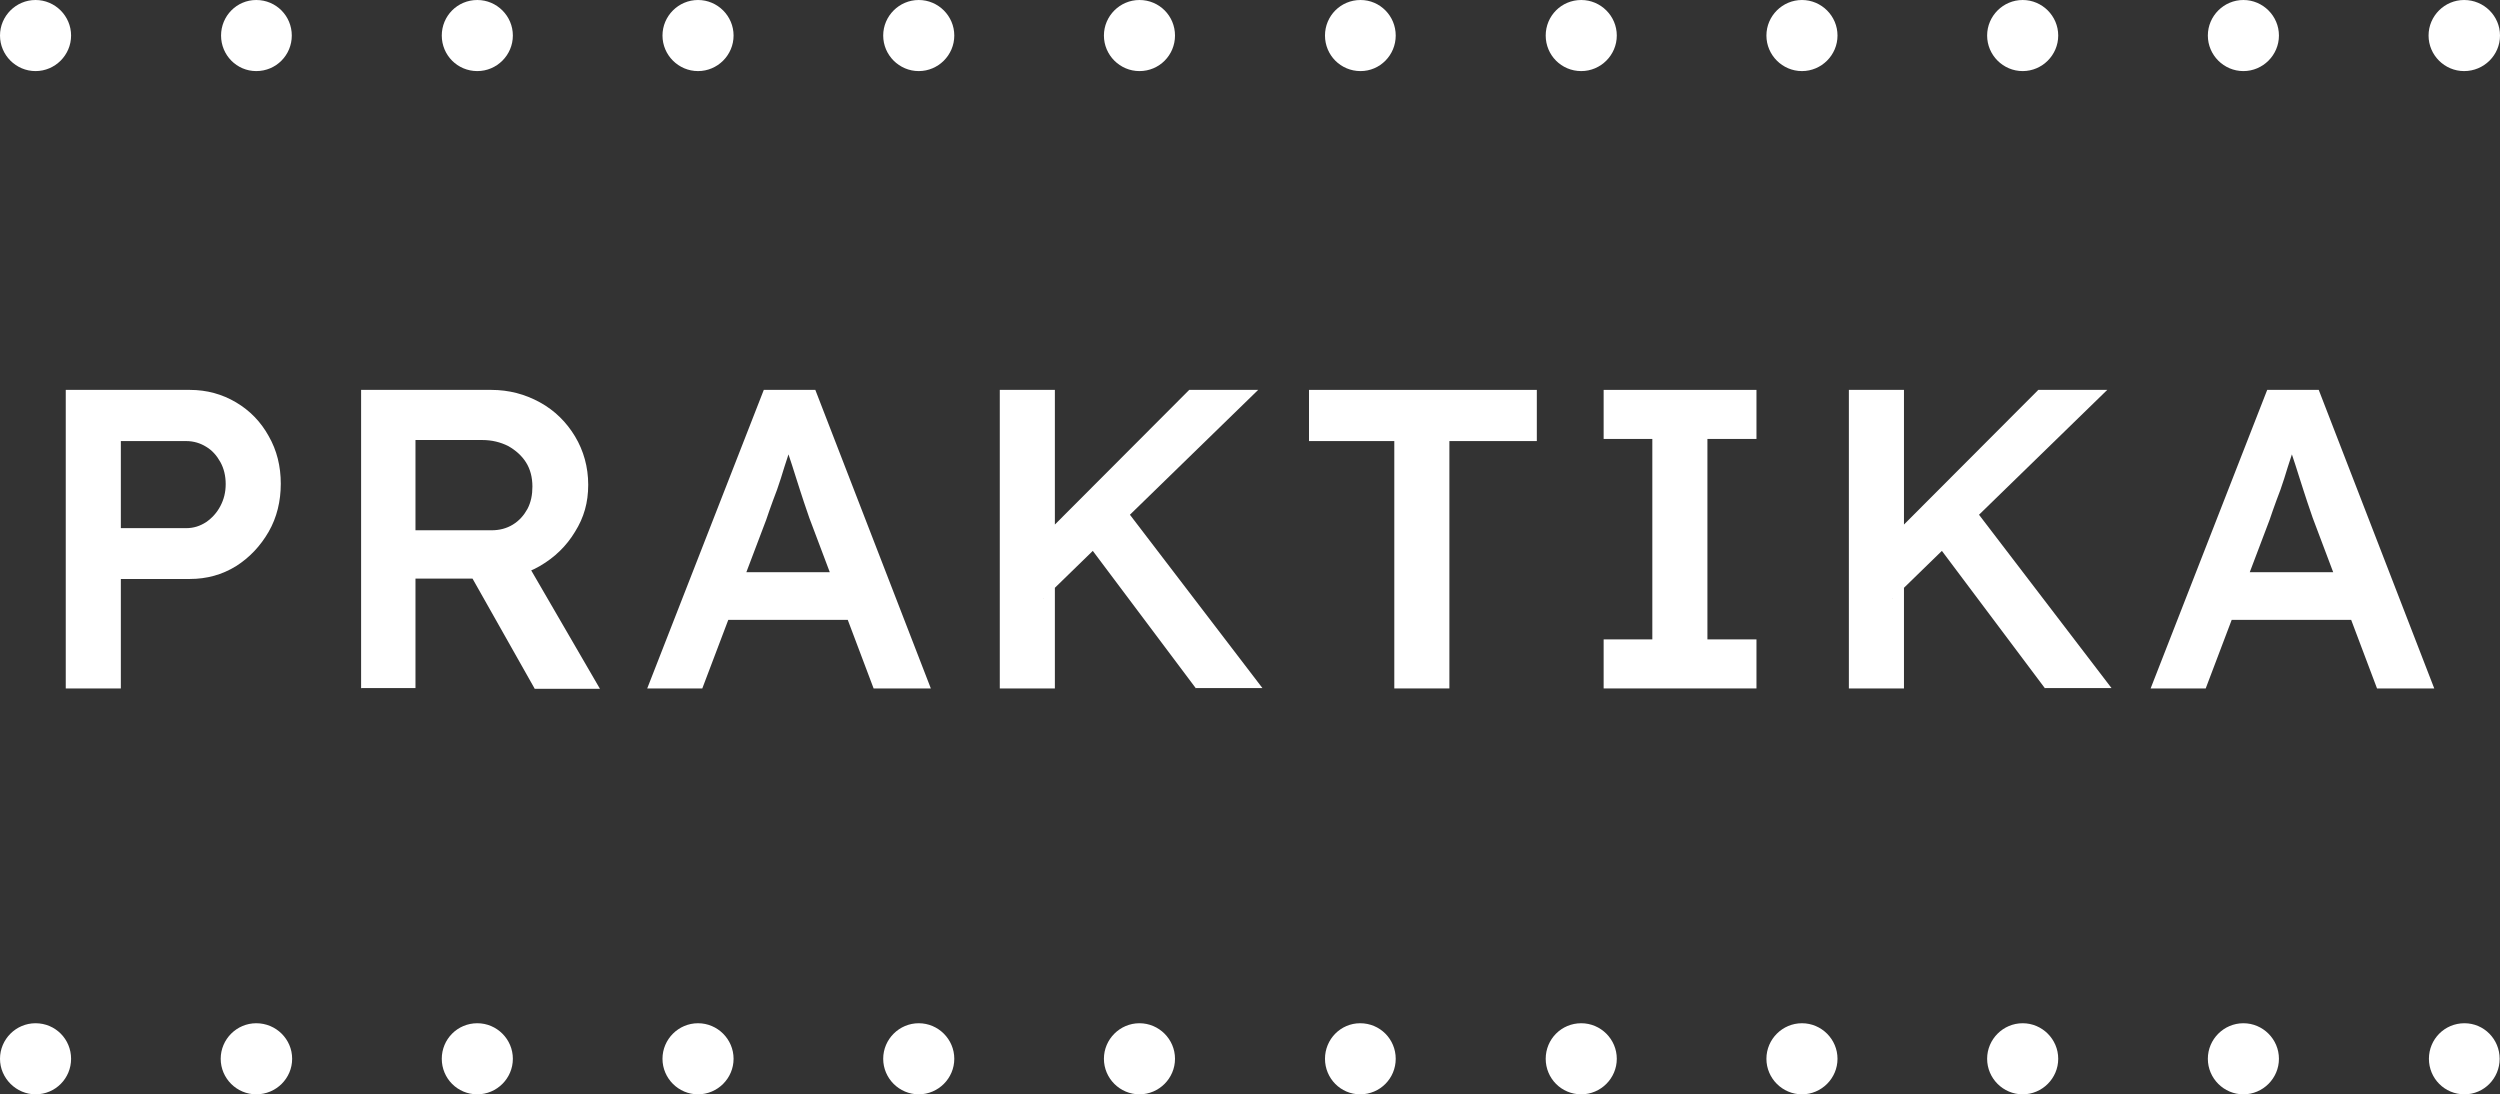
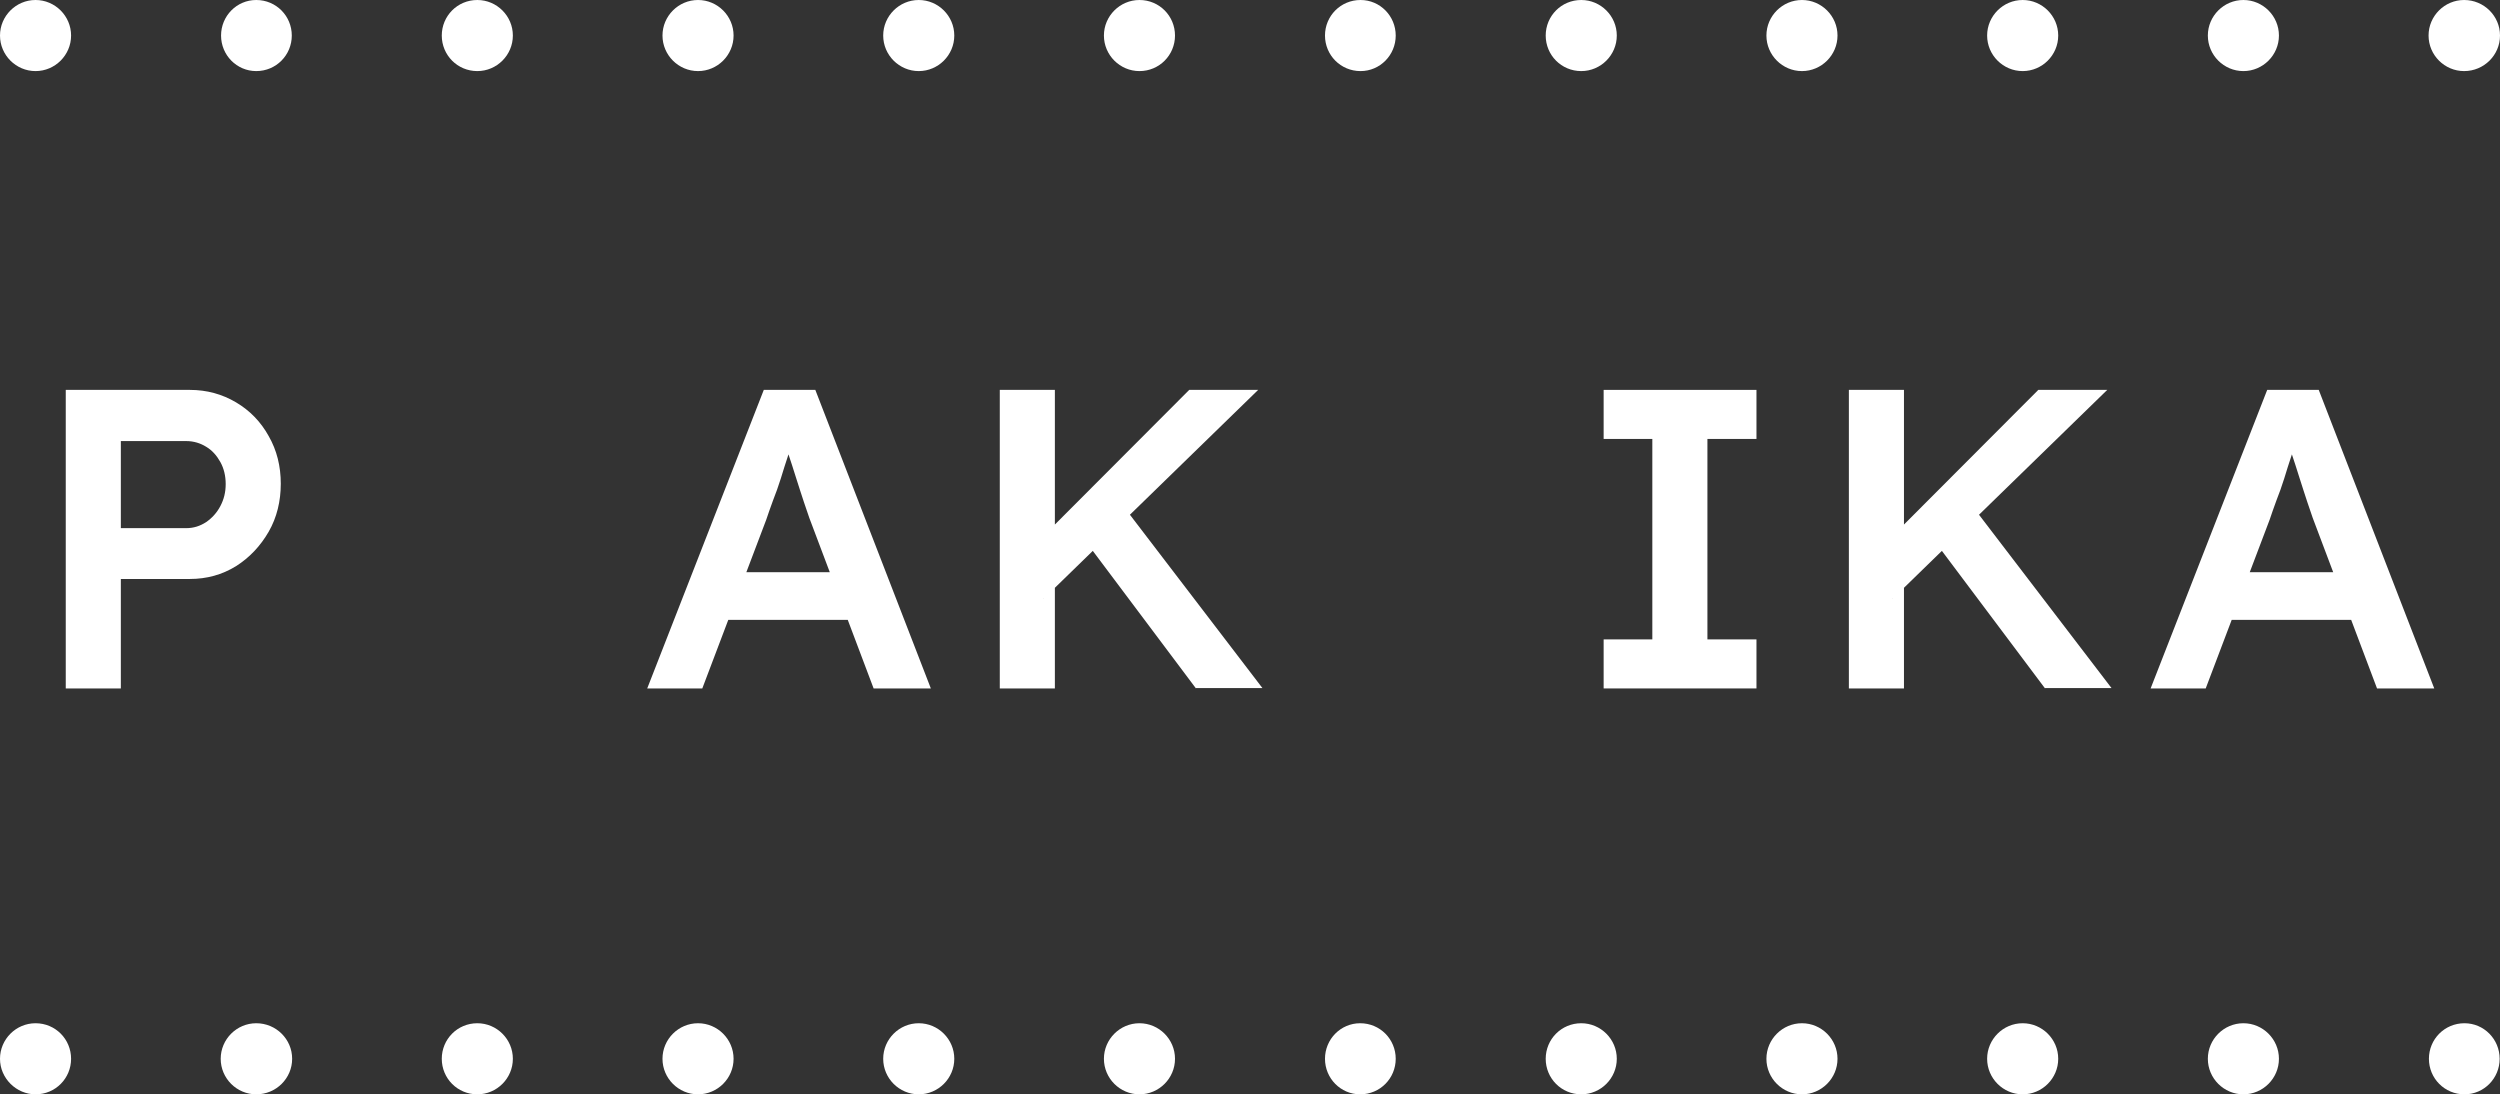
<svg xmlns="http://www.w3.org/2000/svg" viewBox="0 0 70.34 30.79">
  <rect x="0" y="0" width="70.34" height="30.79" fill="#333333" stroke="none" />
  <defs>
    <style>
      .cls-1 {
        fill: #fff;
      }
    </style>
  </defs>
  <g id="Ebene_1" data-name="Ebene 1" />
  <g id="Ebene_2" data-name="Ebene 2">
    <g id="Ebene_1-2" data-name="Ebene 1">
      <g>
        <path class="cls-1" d="M1.85,19.37V10.97h3.49c.48,0,.91,.12,1.3,.35,.39,.23,.7,.55,.92,.95,.23,.4,.34,.85,.34,1.34s-.11,.95-.34,1.35c-.23,.4-.54,.73-.92,.97-.39,.24-.82,.36-1.3,.36h-1.94v3.08H1.85Zm1.55-4.51h1.84c.21,0,.39-.06,.56-.17,.16-.11,.3-.26,.4-.45,.1-.19,.15-.39,.15-.62s-.05-.44-.15-.62c-.1-.18-.23-.33-.4-.43-.16-.1-.35-.16-.56-.16h-1.84v2.45Z" />
-         <path class="cls-1" d="M10.16,19.37V10.97h3.66c.5,0,.95,.12,1.37,.35s.75,.56,.99,.96,.37,.86,.37,1.36-.12,.92-.37,1.32c-.24,.4-.57,.72-.98,.96-.41,.24-.87,.36-1.37,.36h-2.14v3.08h-1.52Zm1.52-4.45h2.15c.22,0,.42-.05,.6-.16,.18-.11,.31-.26,.41-.44,.1-.19,.14-.4,.14-.63,0-.26-.06-.49-.18-.68s-.29-.34-.5-.46c-.22-.11-.46-.17-.74-.17h-1.87v2.54Zm3.36,4.45l-2.14-3.79,1.6-.3,2.38,4.1h-1.84Z" />
        <path class="cls-1" d="M18.21,19.37l3.28-8.4h1.45l3.25,8.4h-1.61l-1.81-4.8c-.03-.09-.08-.24-.15-.44s-.14-.44-.22-.68c-.08-.25-.15-.48-.22-.68s-.11-.36-.14-.47h.3c-.05,.15-.1,.33-.17,.53s-.13,.41-.2,.63c-.07,.22-.14,.42-.22,.62-.07,.2-.14,.38-.19,.54l-1.8,4.75h-1.55Zm1.49-1.93l.53-1.34h3.83l.59,1.34h-4.94Z" />
        <path class="cls-1" d="M28.13,19.37V10.97h1.55v8.4h-1.55Zm1.24-2.52l-.23-1.55,4.32-4.33h1.94l-6.04,5.88Zm4.28,2.52l-3.18-4.24,1.09-.95,3.96,5.18h-1.87Z" />
-         <path class="cls-1" d="M39.23,19.37v-6.96h-2.4v-1.44h6.41v1.44h-2.46v6.96h-1.55Z" />
        <path class="cls-1" d="M45.12,19.37v-1.38h1.37v-5.64h-1.37v-1.38h4.3v1.38h-1.38v5.64h1.38v1.38h-4.3Z" />
        <path class="cls-1" d="M52.02,19.37V10.97h1.55v8.4h-1.55Zm1.24-2.52l-.23-1.55,4.32-4.33h1.94l-6.04,5.88Zm4.28,2.52l-3.18-4.24,1.09-.95,3.96,5.18h-1.87Z" />
        <path class="cls-1" d="M60.51,19.37l3.28-8.4h1.45l3.25,8.4h-1.61l-1.81-4.8c-.03-.09-.08-.24-.15-.44s-.14-.44-.22-.68c-.08-.25-.15-.48-.22-.68s-.11-.36-.14-.47h.3c-.05,.15-.1,.33-.17,.53s-.13,.41-.2,.63c-.07,.22-.14,.42-.22,.62-.07,.2-.14,.38-.19,.54l-1.8,4.75h-1.55Zm1.49-1.93l.53-1.34h3.83l.59,1.34h-4.94Z" />
      </g>
      <path class="cls-1" d="M68.34,29.79c0-.55,.44-1,1-1h0c.55,0,.99,.45,.99,1h0c0,.55-.44,1-.99,1h0c-.56,0-1-.45-1-1Zm-6.22,0c0-.55,.45-1,1-1h0c.55,0,1,.45,1,1h0c0,.55-.45,1-1,1h0c-.55,0-1-.45-1-1Zm-6.21,0c0-.55,.45-1,1-1h0c.55,0,1,.45,1,1h0c0,.55-.45,1-1,1h0c-.55,0-1-.45-1-1Zm-6.21,0c0-.55,.45-1,1-1h0c.55,0,1,.45,1,1h0c0,.55-.45,1-1,1h0c-.55,0-1-.45-1-1Zm-6.21,0c0-.55,.44-1,1-1h0c.55,0,1,.45,1,1h0c0,.55-.45,1-1,1h0c-.56,0-1-.45-1-1Zm-6.21,0c0-.55,.44-1,.99-1h0c.56,0,1,.45,1,1h0c0,.55-.44,1-1,1h0c-.55,0-.99-.45-.99-1Zm-6.22,0c0-.55,.45-1,1-1h0c.55,0,1,.45,1,1h0c0,.55-.45,1-1,1h0c-.55,0-1-.45-1-1Zm-6.21,0c0-.55,.45-1,1-1h0c.55,0,1,.45,1,1h0c0,.55-.45,1-1,1h0c-.55,0-1-.45-1-1Zm-6.21,0c0-.55,.45-1,1-1h0c.55,0,1,.45,1,1h0c0,.55-.45,1-1,1h0c-.55,0-1-.45-1-1Zm-6.21,0c0-.55,.44-1,1-1h0c.55,0,1,.45,1,1h0c0,.55-.45,1-1,1h0c-.56,0-1-.45-1-1Zm-6.22,0c0-.55,.45-1,1-1h0c.56,0,1.01,.45,1.01,1h0c0,.55-.45,1-1.01,1h0c-.55,0-1-.45-1-1ZM0,29.79c0-.55,.45-1,1-1h0c.56,0,1,.45,1,1h0c0,.55-.44,1-1,1h0C.46,30.79,0,30.34,0,29.79Z" />
      <path class="cls-1" d="M68.33,1c0-.55,.45-1,1-1h0c.56,0,1.01,.45,1.01,1h0c0,.55-.45,1-1.01,1h0c-.55,0-1-.45-1-1Zm-6.21,0c0-.55,.45-1,1-1h0c.55,0,1,.45,1,1h0c0,.55-.45,1-1,1h0c-.55,0-1-.45-1-1Zm-6.21,0c0-.55,.45-1,1-1h0c.55,0,1,.45,1,1h0c0,.55-.45,1-1,1h0c-.55,0-1-.45-1-1Zm-6.21,0c0-.55,.45-1,1-1h0c.55,0,1,.45,1,1h0c0,.55-.45,1-1,1h0c-.55,0-1-.45-1-1Zm-6.21,0c0-.55,.44-1,1-1h0c.55,0,1,.45,1,1h0c0,.55-.45,1-1,1h0c-.56,0-1-.45-1-1Zm-6.21,0c0-.55,.44-1,1-1h0c.55,0,.99,.45,.99,1h0c0,.55-.44,1-.99,1h0c-.56,0-1-.45-1-1Zm-6.22,0c0-.55,.45-1,1-1h0c.56,0,1,.45,1,1h0c0,.55-.44,1-1,1h0c-.55,0-1-.45-1-1Zm-6.21,0c0-.55,.45-1,1-1h0c.55,0,1,.45,1,1h0c0,.55-.45,1-1,1h0c-.55,0-1-.45-1-1Zm-6.21,0c0-.55,.45-1,1-1h0c.55,0,1,.45,1,1h0c0,.55-.45,1-1,1h0c-.55,0-1-.45-1-1Zm-6.21,0c0-.55,.44-1,1-1h0c.55,0,1,.45,1,1h0c0,.55-.45,1-1,1h0c-.56,0-1-.45-1-1Zm-6.21,0c0-.55,.44-1,.99-1h0c.56,0,1,.45,1,1h0c0,.55-.44,1-1,1h0c-.55,0-.99-.45-.99-1ZM0,1C0,.45,.45,0,1,0h0c.55,0,1,.45,1,1h0c0,.55-.45,1-1,1h0c-.55,0-1-.45-1-1Z" />
    </g>
  </g>
</svg>